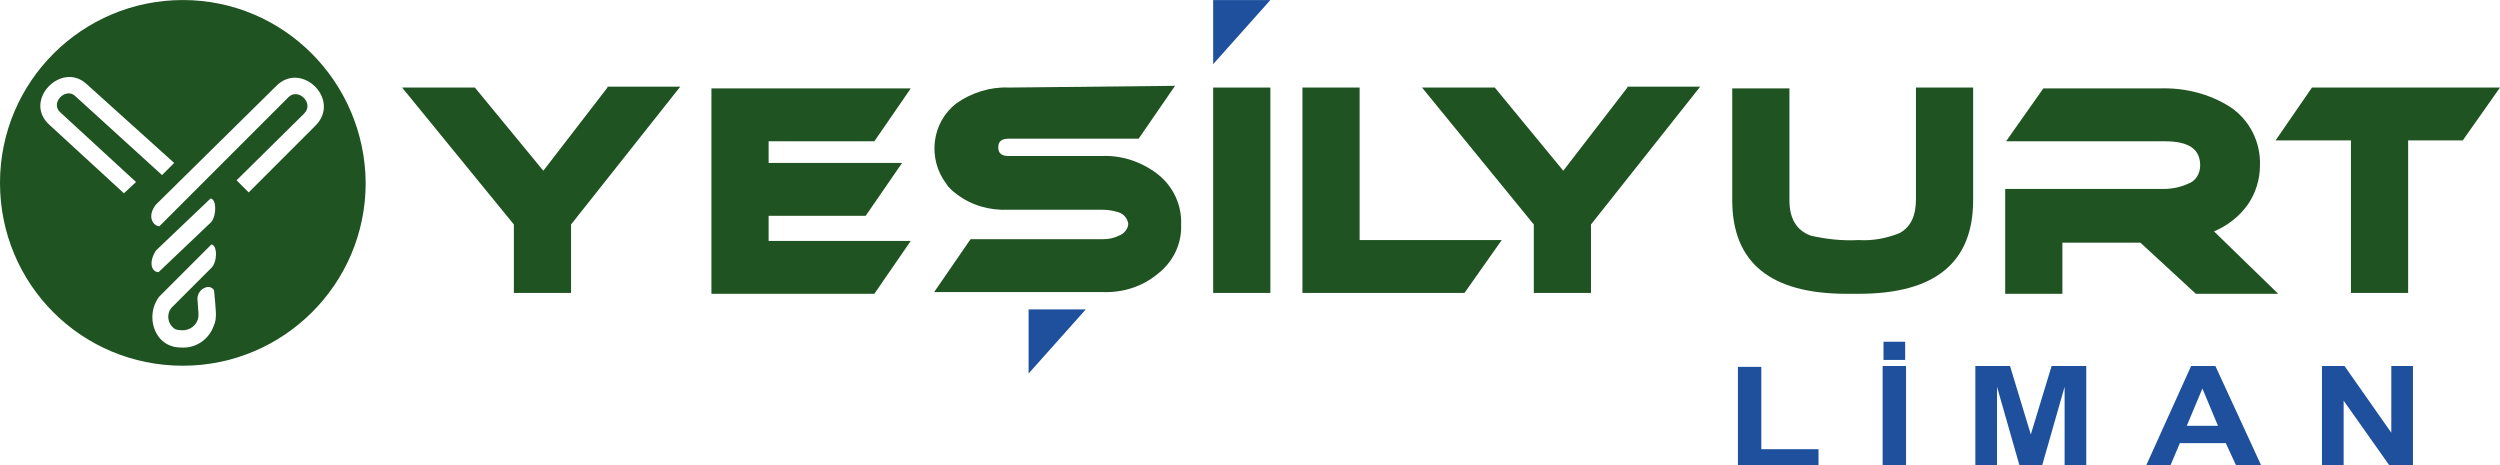
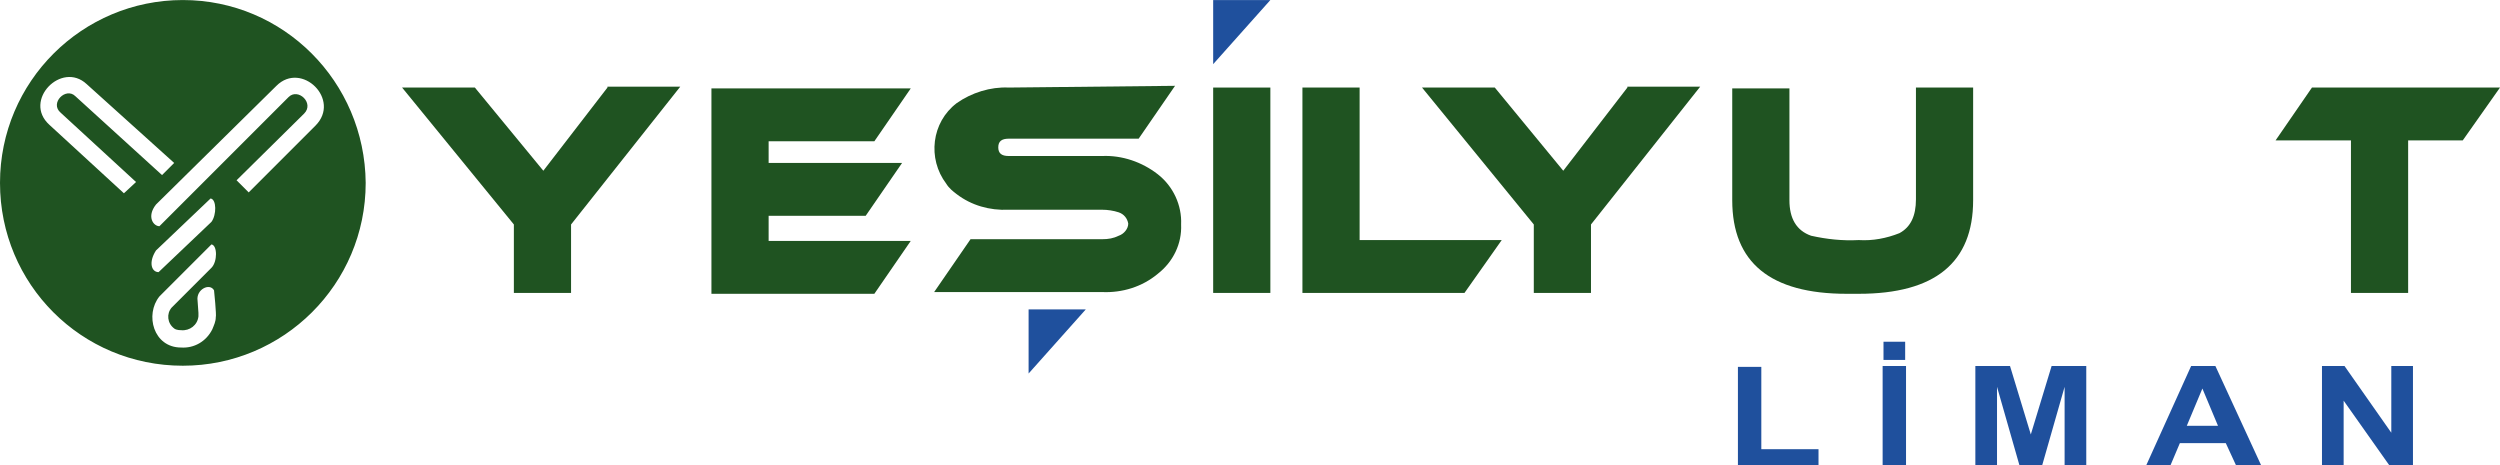
<svg xmlns="http://www.w3.org/2000/svg" version="1.1" id="Layer_1" x="0px" y="0px" viewBox="0 0 288.5 53.7" style="enable-background:new 0 0 288.5 53.7;" xml:space="preserve">
  <style type="text/css">
	.st0{fill:#1F509D;}
	.st1{fill:#1F5321;}
	.st2{fill-rule:evenodd;clip-rule:evenodd;fill:#1F509D;}
	.st3{fill-rule:evenodd;clip-rule:evenodd;fill:#1F5321;}
</style>
  <g id="Logo" transform="translate(-724 -1352.196)">
    <g id="Group_5" transform="translate(924.556 1391.633)">
      <path id="Path_17" class="st0" d="M0,14.3V2.9h2.7v9.5h6.6v1.9L0,14.3z" />
      <path id="Path_18" class="st0" d="M16.7,14.3V2.8h2.7v11.5H16.7z M16.8,2.1V0h2.5v2.1L16.8,2.1z" />
      <path id="Path_19" class="st0" d="M27.4,14.3V2.8h4l2.4,7.9l2.4-7.9h4v11.5h-2.5V5.2l-2.6,9.1h-2.6l-2.6-9.1v9.1H27.4z" />
      <path id="Path_20" class="st0" d="M60.4,14.3h-2.9l-1.2-2.6H51l-1.1,2.6h-2.8l5.2-11.5h2.8L60.4,14.3z M55.4,9.7l-1.8-4.3    l-1.8,4.3H55.4z" />
      <path id="Path_21" class="st0" d="M67.4,14.3V2.8H70l5.4,7.7V2.8h2.5v11.5h-2.7l-5.3-7.5v7.5H67.4z" />
    </g>
    <path id="Path_22" class="st1" d="M794.1,1362.3l-7.4,9.6l-7.9-9.6h-8.4l12.9,15.8v7.9h6.6v-7.9l12.6-15.9H794.1z" />
    <path id="Path_23" class="st1" d="M812.7,1379.9v-2.8h11.2l4.2-6.1h-15.4v-2.5h12.2l4.2-6.1h-23v23.7h18.8l4.2-6.1H812.7z" />
    <path id="Path_24" class="st1" d="M840.4,1362.3c-2.1-0.1-4.3,0.6-6,1.8c-2.9,2.2-3.4,6.4-1.2,9.3c0.3,0.5,0.8,0.9,1.2,1.2   c1.7,1.3,3.8,1.9,6,1.8h10.8c0.6,0,1.3,0.1,1.9,0.3c0.6,0.2,1,0.7,1.1,1.3c0,0.6-0.5,1.2-1.1,1.4c-0.6,0.3-1.2,0.4-1.9,0.4H836   l-4.2,6.1h19.4c2.3,0.1,4.6-0.6,6.4-2.1c1.8-1.4,2.8-3.5,2.7-5.7c0.1-2.2-0.9-4.4-2.7-5.8c-1.8-1.4-4.1-2.2-6.4-2.1h-10.8   c-0.8,0-1.2-0.3-1.2-1s0.4-1,1.2-1h15l4.2-6.1L840.4,1362.3z" />
    <path id="Path_25" class="st1" d="M870.5,1362.3H864v23.7h6.6V1362.3z" />
    <path id="Path_26" class="st1" d="M880.9,1379.9v-17.6h-6.6v23.7H893l4.3-6.1H880.9z" />
    <path id="Path_27" class="st1" d="M911.8,1362.3l-7.4,9.6l-7.9-9.6h-8.4l12.9,15.8v7.9h6.6v-7.9l12.6-15.9H911.8z" />
    <path id="Path_28" class="st1" d="M951.7,1362.3h-6.6v12.9c0,1.9-0.6,3.2-1.9,3.9c-1.5,0.6-3.1,0.9-4.7,0.8   c-1.9,0.1-3.7-0.1-5.5-0.5c-1.7-0.6-2.5-2-2.5-4.1v-12.9h-6.6v12.9c0,7.2,4.4,10.8,13.2,10.8h1.4c8.8,0,13.2-3.6,13.2-10.8V1362.3z   " />
-     <path id="Path_29" class="st1" d="M979.5,1378.9c1.6-0.7,2.9-1.7,3.9-3.1c0.9-1.3,1.4-2.9,1.4-4.5c0.1-2.7-1.2-5.3-3.5-6.8   c-2.4-1.5-5.2-2.2-8.1-2.1h-13.4l-4.3,6.1h18.3c2.8,0,4.1,0.9,4.1,2.8c0,0.9-0.5,1.8-1.4,2.1c-0.9,0.4-1.8,0.6-2.8,0.6h-18.3v12.1   h6.6v-5.9h9l6.4,5.9h9.5L979.5,1378.9z" />
    <path id="Path_30" class="st1" d="M990.8,1362.3l-4.2,6.1h8.7v17.6h6.6v-17.6h6.3l4.3-6.1H990.8z" />
    <path id="Path_31" class="st2" d="M864,1352.2h6.6l-6.6,7.4V1352.2z" />
    <path id="Path_32" class="st2" d="M842.7,1387.9h6.6l-6.6,7.4V1387.9z" />
    <path id="Path_119" class="st3" d="M745.1,1352.2c-11.6,0-21.1,9.4-21.1,21.1s9.4,21.1,21.1,21.1c11.6,0,21.1-9.4,21.1-21.1   C766.1,1361.6,756.7,1352.2,745.1,1352.2C745.1,1352.2,745.1,1352.2,745.1,1352.2z M738.3,1374.5l-8.6-7.9   c-3.1-2.8,1.4-7.4,4.3-4.7l10.1,9.1l-1.4,1.4l-10-9.1c-1.1-1.1-3,0.8-1.7,1.9l8.7,8L738.3,1374.5z M744.9,1390.3   c1,0.1,1.9-0.6,2-1.6c0-0.1,0-0.3,0-0.4l-0.1-1.4c-0.2-1.3,1.4-2.1,1.9-1.2c0,0,0.3,2.9,0.2,3.1c0,0.5-0.2,0.9-0.4,1.4   c-0.7,1.4-2.1,2.2-3.6,2.1c-3.2,0-4.2-3.8-2.5-5.9l6-6c0.7,0.1,0.7,2,0,2.7l-4.6,4.6c-0.6,0.7-0.5,1.8,0.3,2.4   C744.2,1390.2,744.5,1390.3,744.9,1390.3z M742,1381.1l6.3-6c0.7,0.1,0.7,1.9,0.1,2.7l-6.1,5.8   C741.5,1383.6,741.1,1382.5,742,1381.1z M752.7,1374.4l-1.4-1.4l7.8-7.7c1.2-1.2-0.7-3-1.8-1.9l-14.9,14.9c-0.7,0-1.5-1.1-0.4-2.5   l13.9-13.7c2.9-2.9,7.5,1.6,4.5,4.6L752.7,1374.4z" />
  </g>
</svg>